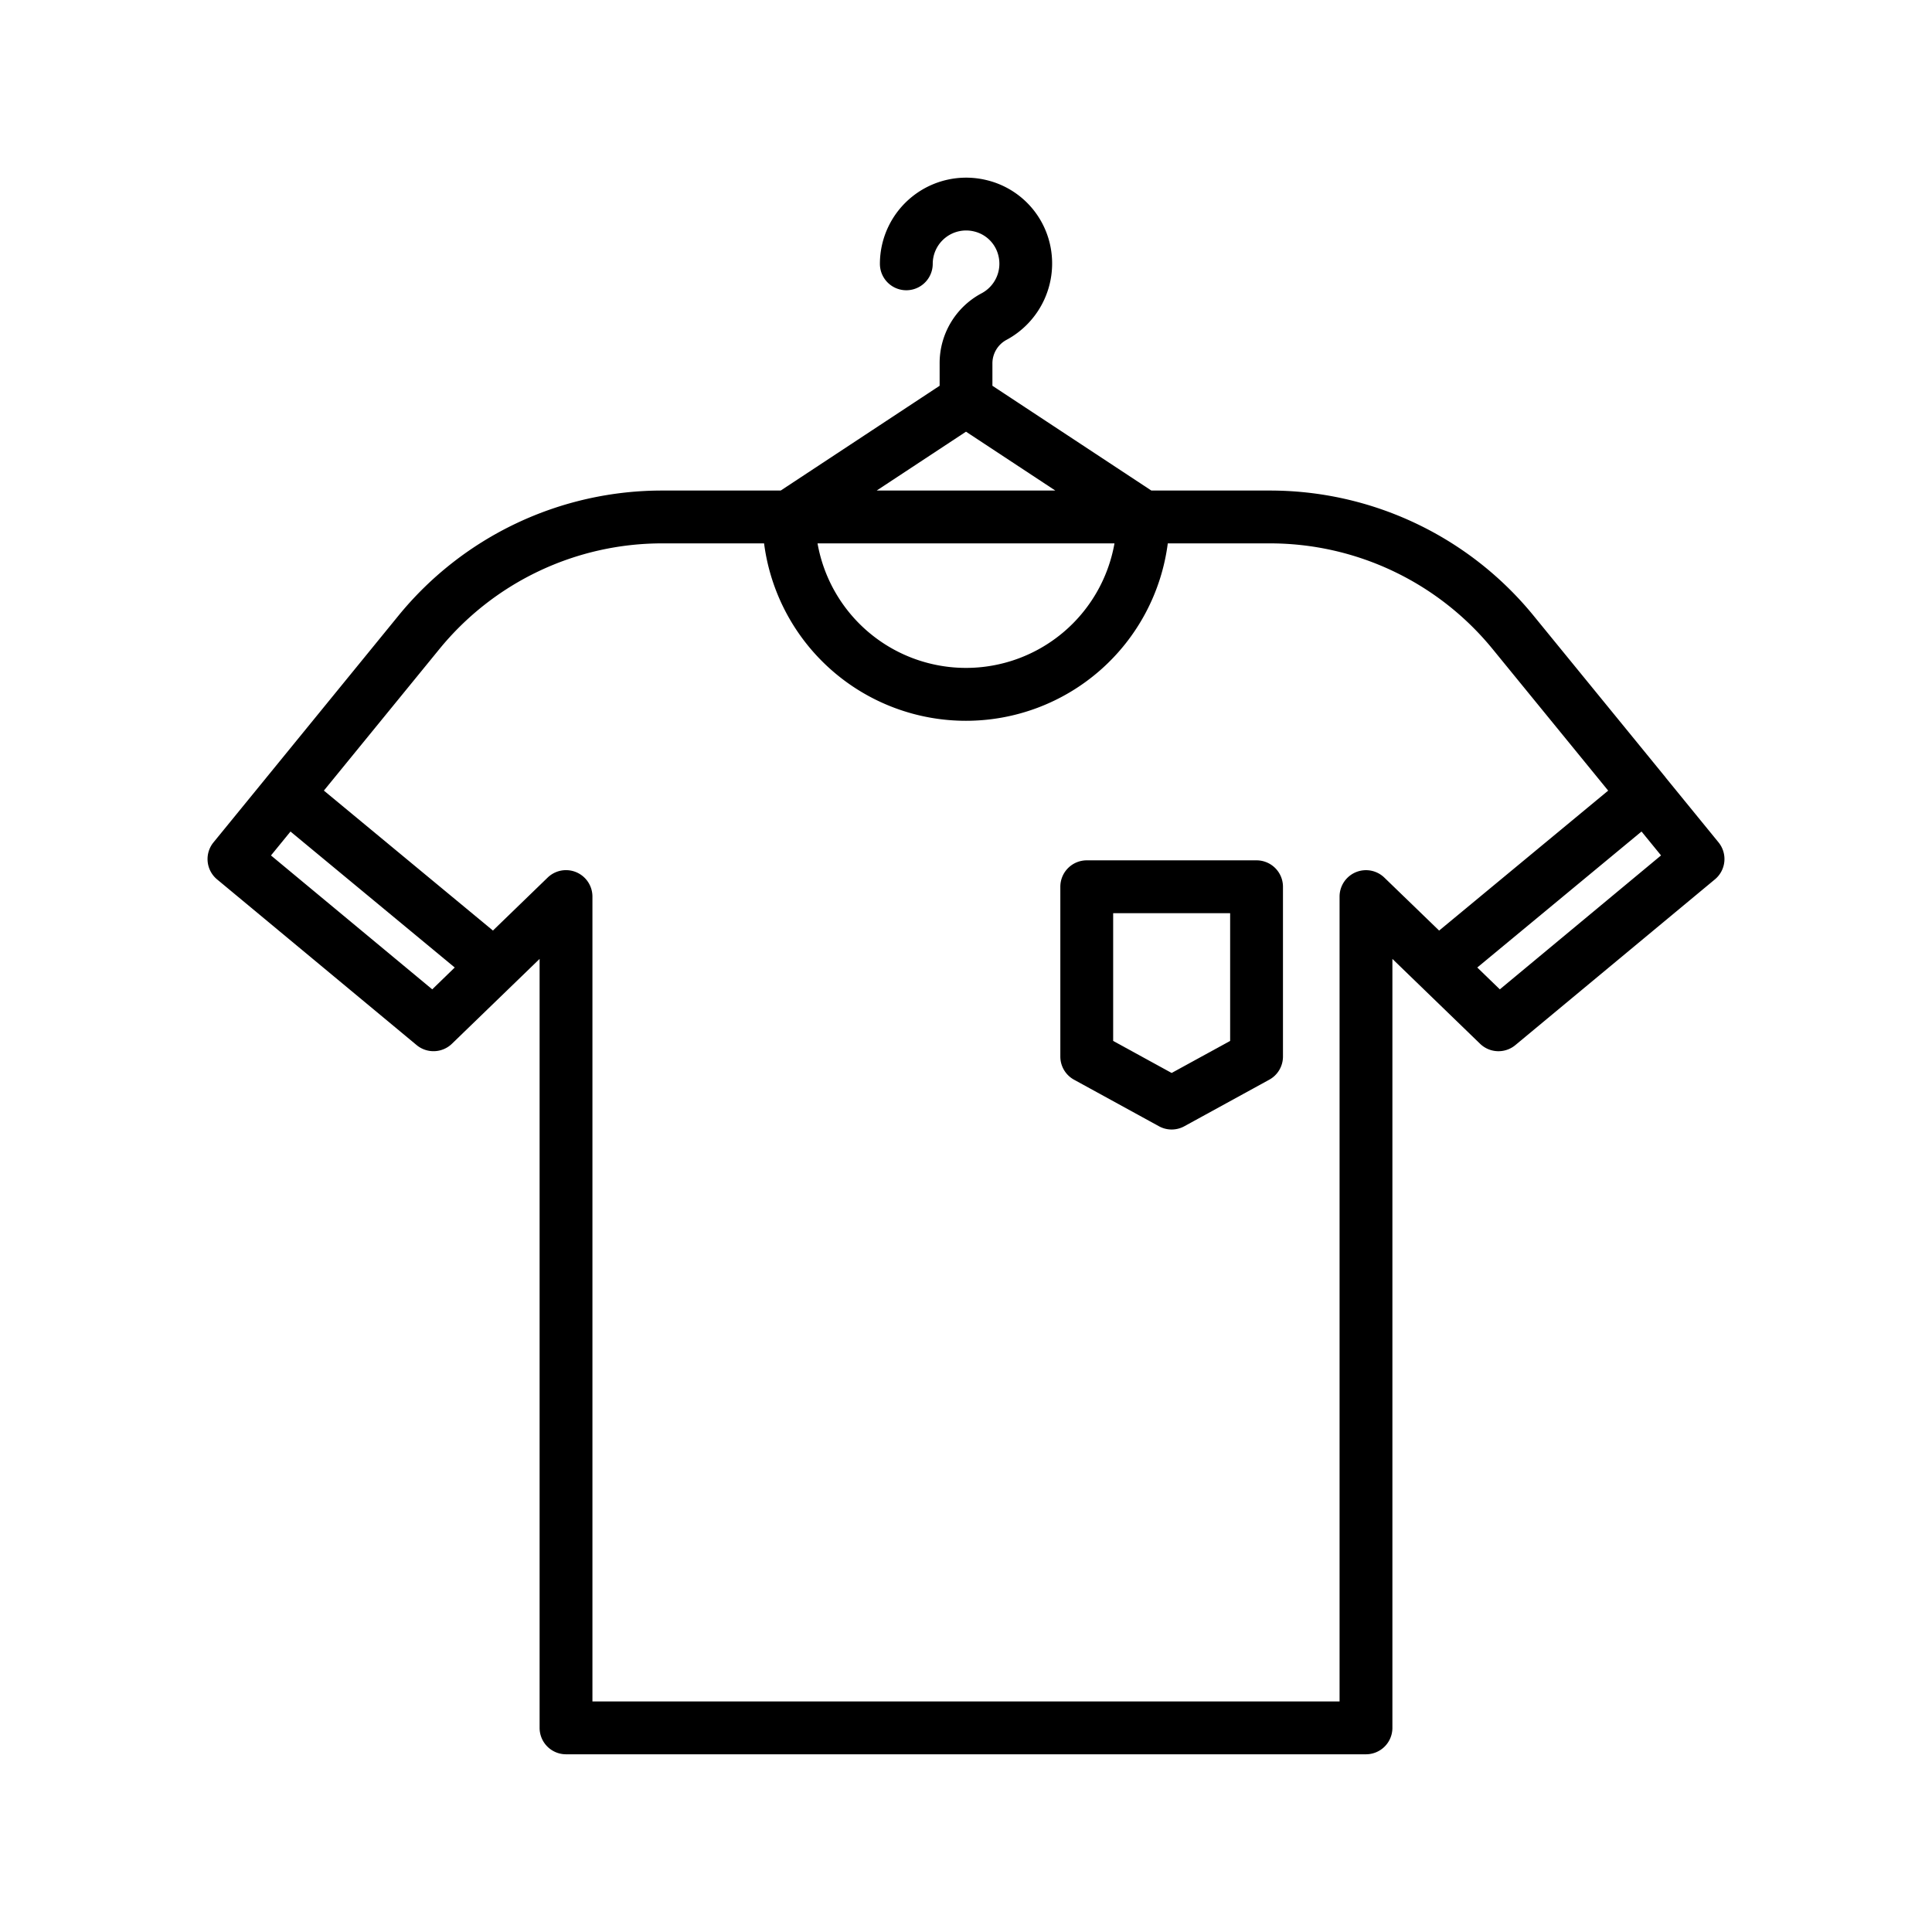
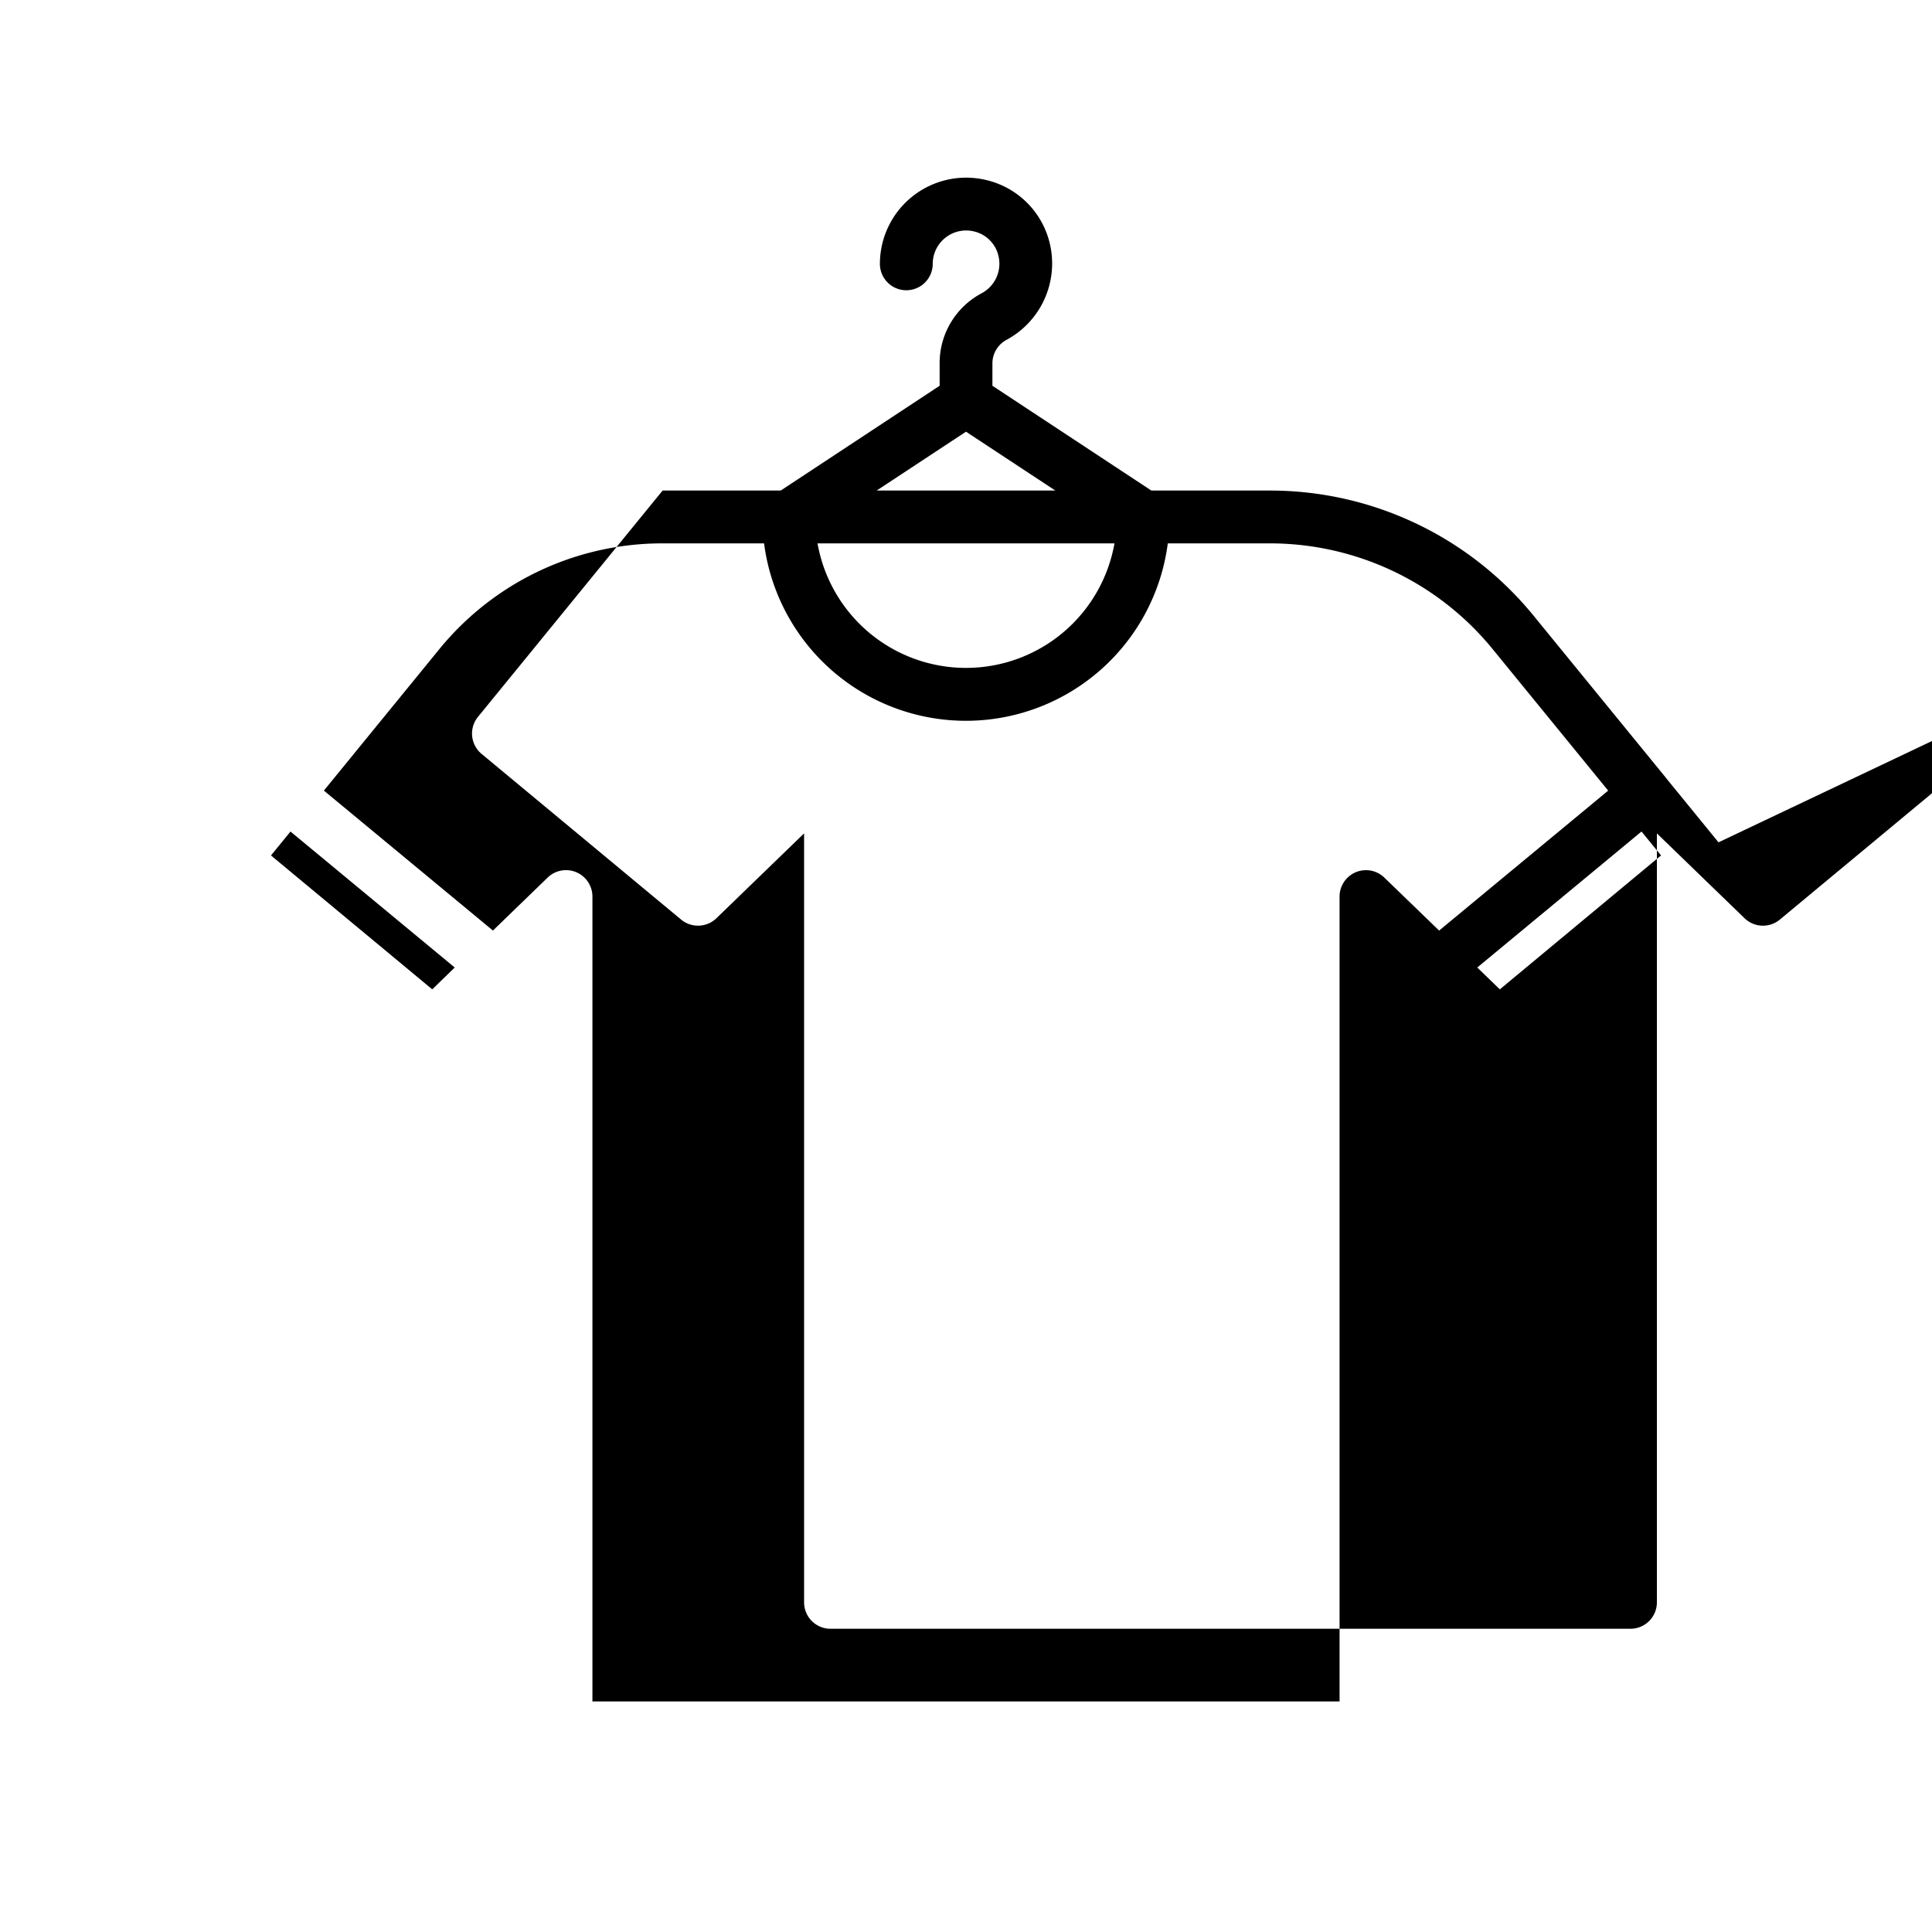
<svg xmlns="http://www.w3.org/2000/svg" id="Layer_1" height="512" viewBox="0 0 128 128" width="512" data-name="Layer 1">
-   <path d="m113.855 55.807-3.508-4.3v-.006l-8.721-10.683a22.531 22.531 0 0 0 -17.526-8.318h-7.82l-10.53-6.942v-1.452a1.771 1.771 0 0 1 .9-1.571 5.747 5.747 0 0 0 2.908-6.377 5.655 5.655 0 0 0 -4.234-4.234 5.713 5.713 0 0 0 -7.028 5.556 1.75 1.75 0 1 0 3.5 0 2.214 2.214 0 0 1 2.75-2.144 2.167 2.167 0 0 1 1.6 1.6 2.218 2.218 0 0 1 -1.122 2.5 5.237 5.237 0 0 0 -2.771 4.671v1.451l-10.528 6.942h-7.825a22.535 22.535 0 0 0 -17.523 8.316l-8.715 10.684-.006.006-.005.008-3.506 4.295a1.75 1.75 0 0 0 .237 2.453l13.223 10.98a1.754 1.754 0 0 0 2.335-.089l5.81-5.623v50.946a1.75 1.75 0 0 0 1.75 1.75h53a1.75 1.75 0 0 0 1.75-1.75v-50.946l5.81 5.623a1.751 1.751 0 0 0 2.335.089l13.223-10.982a1.75 1.75 0 0 0 .237-2.453zm-49.855-27.207 5.918 3.9h-11.836zm9.837 7.4a9.989 9.989 0 0 1 -19.673 0zm-45.2 29.547-10.684-8.871 1.293-1.584 10.881 9.008zm63.083-7.4a1.75 1.75 0 0 0 -2.97 1.253v53.325h-49.5v-53.325a1.75 1.75 0 0 0 -2.967-1.258l-3.625 3.509-11.2-9.272 7.633-9.352a19.05 19.05 0 0 1 14.809-7.027h6.722a13.485 13.485 0 0 0 26.747 0h6.731a19.048 19.048 0 0 1 14.812 7.029l7.634 9.352-11.2 9.272zm7.648 7.4-1.495-1.447 10.882-9.01 1.293 1.584z" />
-   <path d="m83.25 57h-11.25a1.75 1.75 0 0 0 -1.75 1.75v11.25a1.749 1.749 0 0 0 .909 1.534l5.625 3.083a1.746 1.746 0 0 0 1.682 0l5.625-3.083a1.749 1.749 0 0 0 .909-1.534v-11.25a1.75 1.75 0 0 0 -1.75-1.75zm-1.75 11.964-3.875 2.123-3.875-2.123v-8.464h7.75z" />
+   <path d="m113.855 55.807-3.508-4.3v-.006l-8.721-10.683a22.531 22.531 0 0 0 -17.526-8.318h-7.82l-10.53-6.942v-1.452a1.771 1.771 0 0 1 .9-1.571 5.747 5.747 0 0 0 2.908-6.377 5.655 5.655 0 0 0 -4.234-4.234 5.713 5.713 0 0 0 -7.028 5.556 1.75 1.75 0 1 0 3.5 0 2.214 2.214 0 0 1 2.75-2.144 2.167 2.167 0 0 1 1.6 1.6 2.218 2.218 0 0 1 -1.122 2.5 5.237 5.237 0 0 0 -2.771 4.671v1.451l-10.528 6.942h-7.825l-8.715 10.684-.006.006-.005.008-3.506 4.295a1.75 1.75 0 0 0 .237 2.453l13.223 10.98a1.754 1.754 0 0 0 2.335-.089l5.81-5.623v50.946a1.75 1.75 0 0 0 1.75 1.75h53a1.75 1.75 0 0 0 1.75-1.75v-50.946l5.81 5.623a1.751 1.751 0 0 0 2.335.089l13.223-10.982a1.75 1.75 0 0 0 .237-2.453zm-49.855-27.207 5.918 3.9h-11.836zm9.837 7.4a9.989 9.989 0 0 1 -19.673 0zm-45.2 29.547-10.684-8.871 1.293-1.584 10.881 9.008zm63.083-7.4a1.75 1.75 0 0 0 -2.97 1.253v53.325h-49.5v-53.325a1.75 1.75 0 0 0 -2.967-1.258l-3.625 3.509-11.2-9.272 7.633-9.352a19.05 19.05 0 0 1 14.809-7.027h6.722a13.485 13.485 0 0 0 26.747 0h6.731a19.048 19.048 0 0 1 14.812 7.029l7.634 9.352-11.2 9.272zm7.648 7.4-1.495-1.447 10.882-9.01 1.293 1.584z" />
</svg>